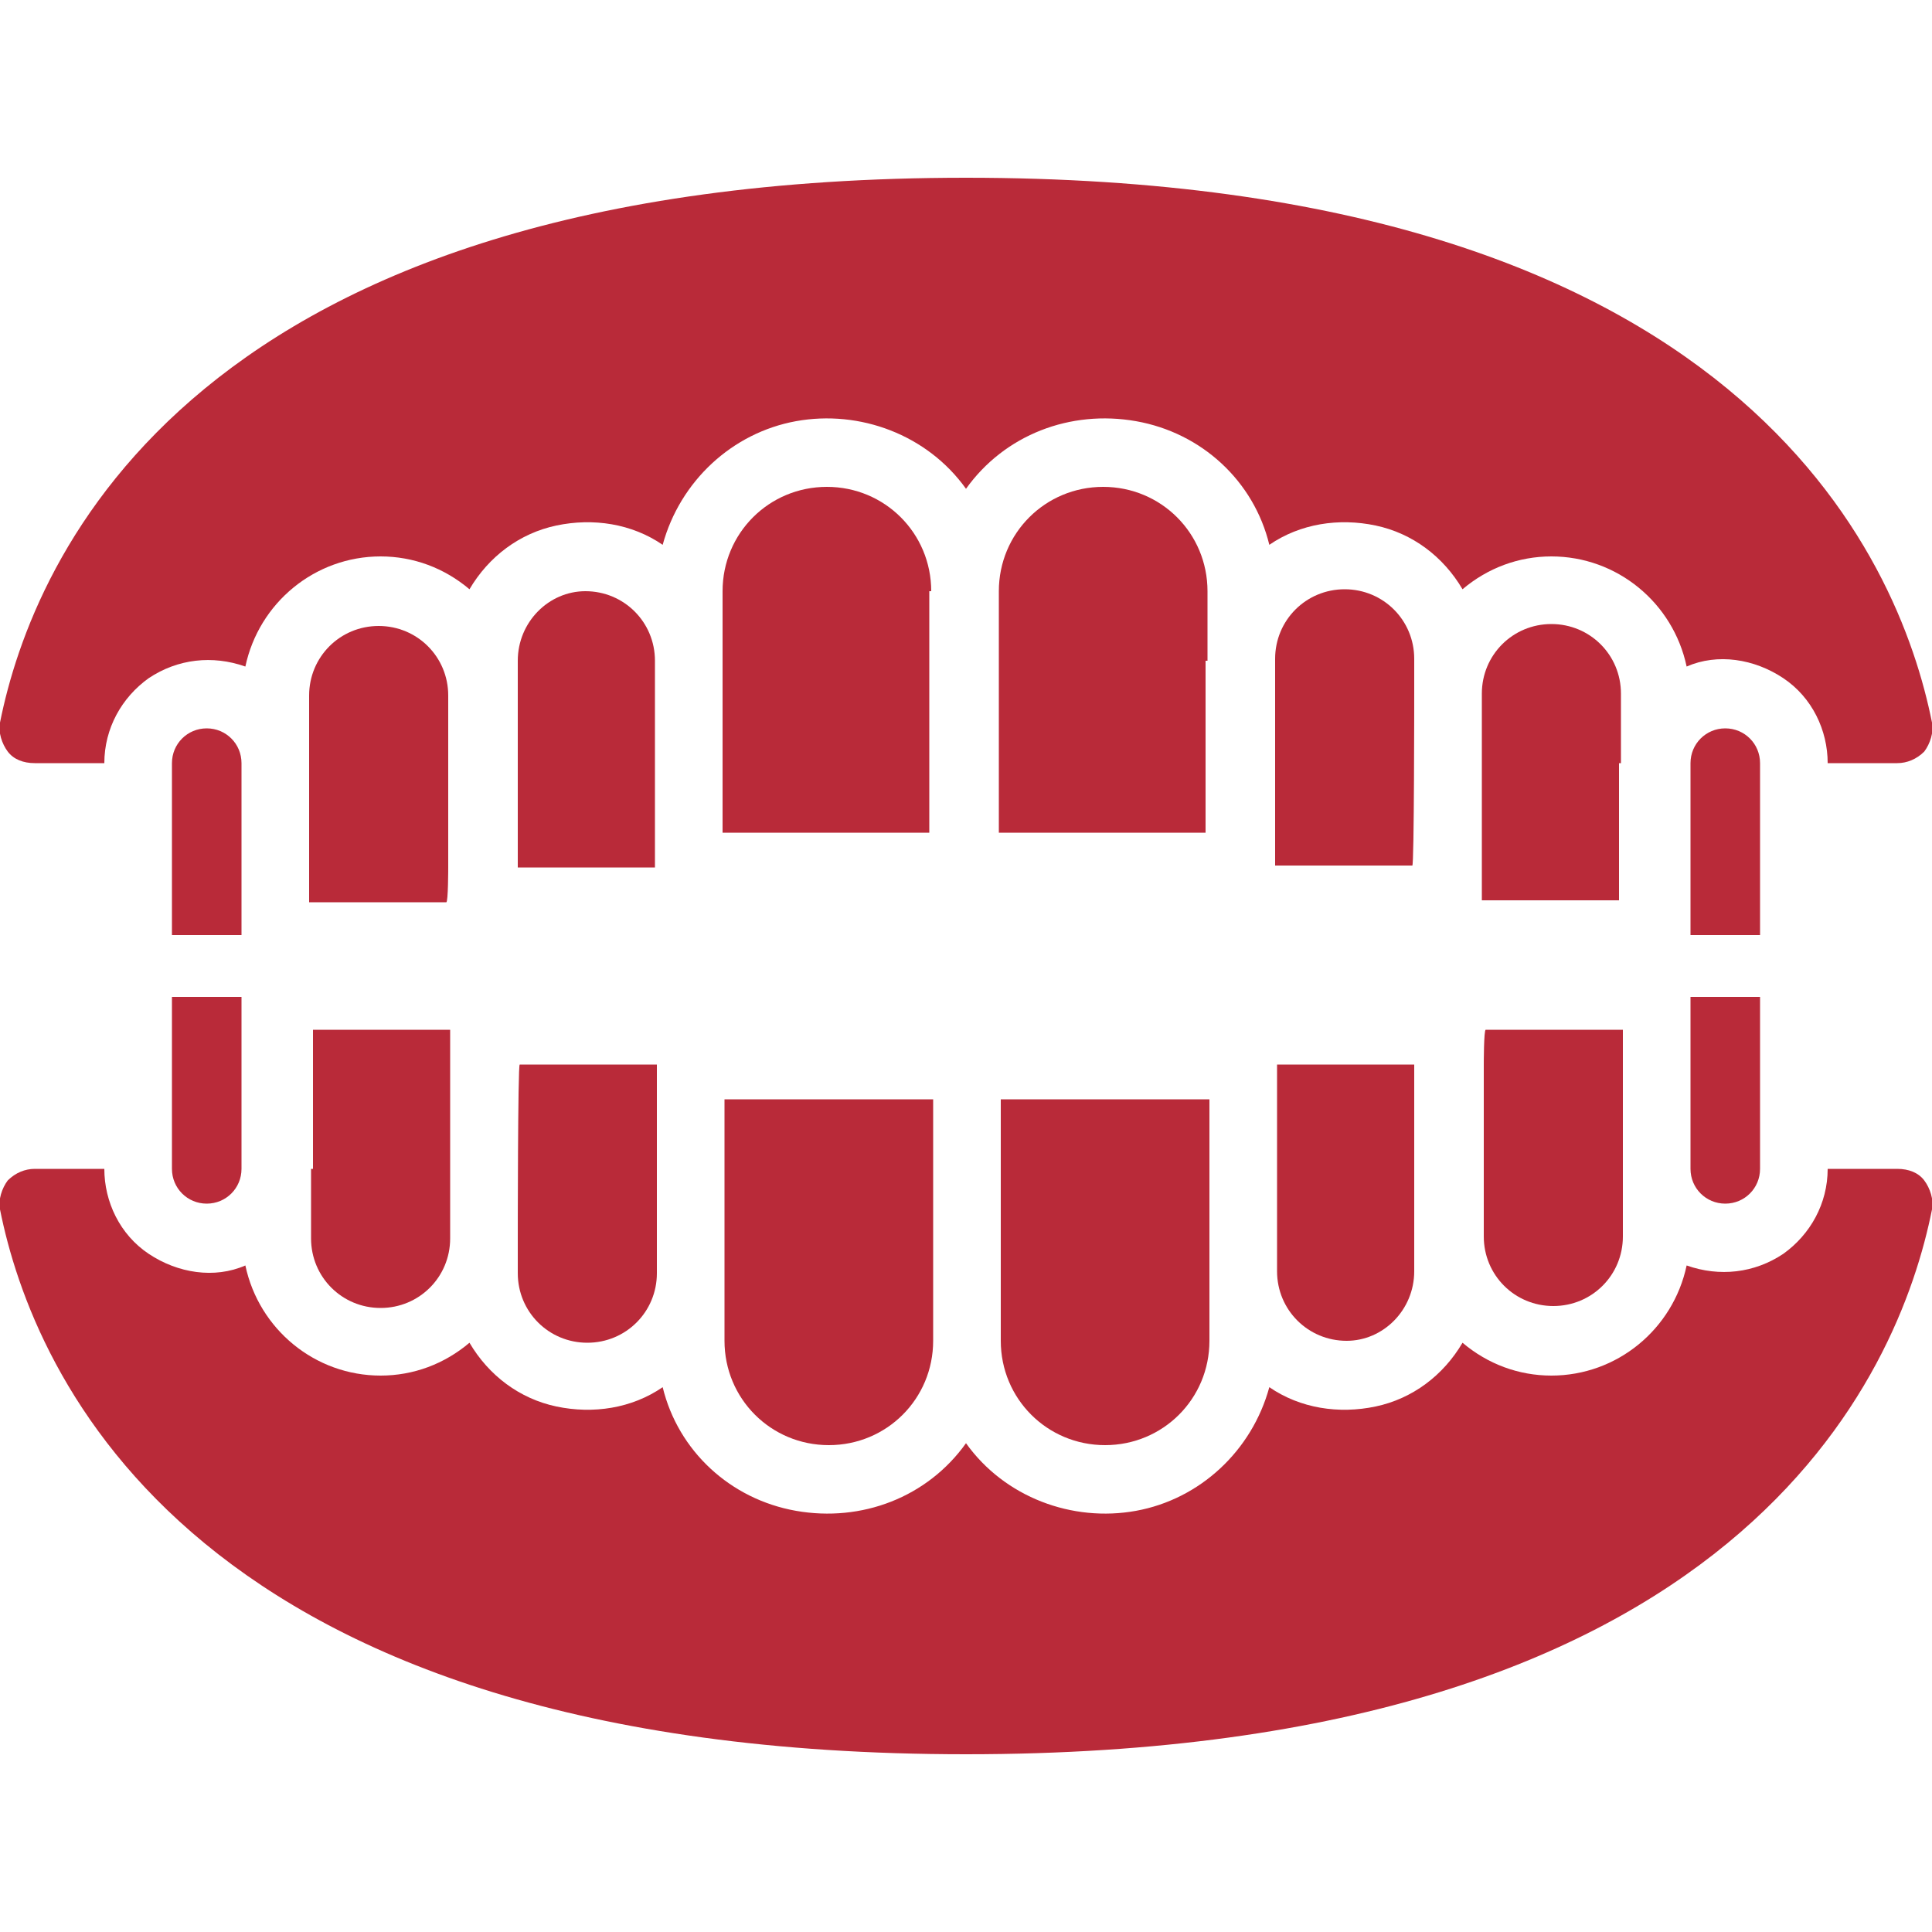
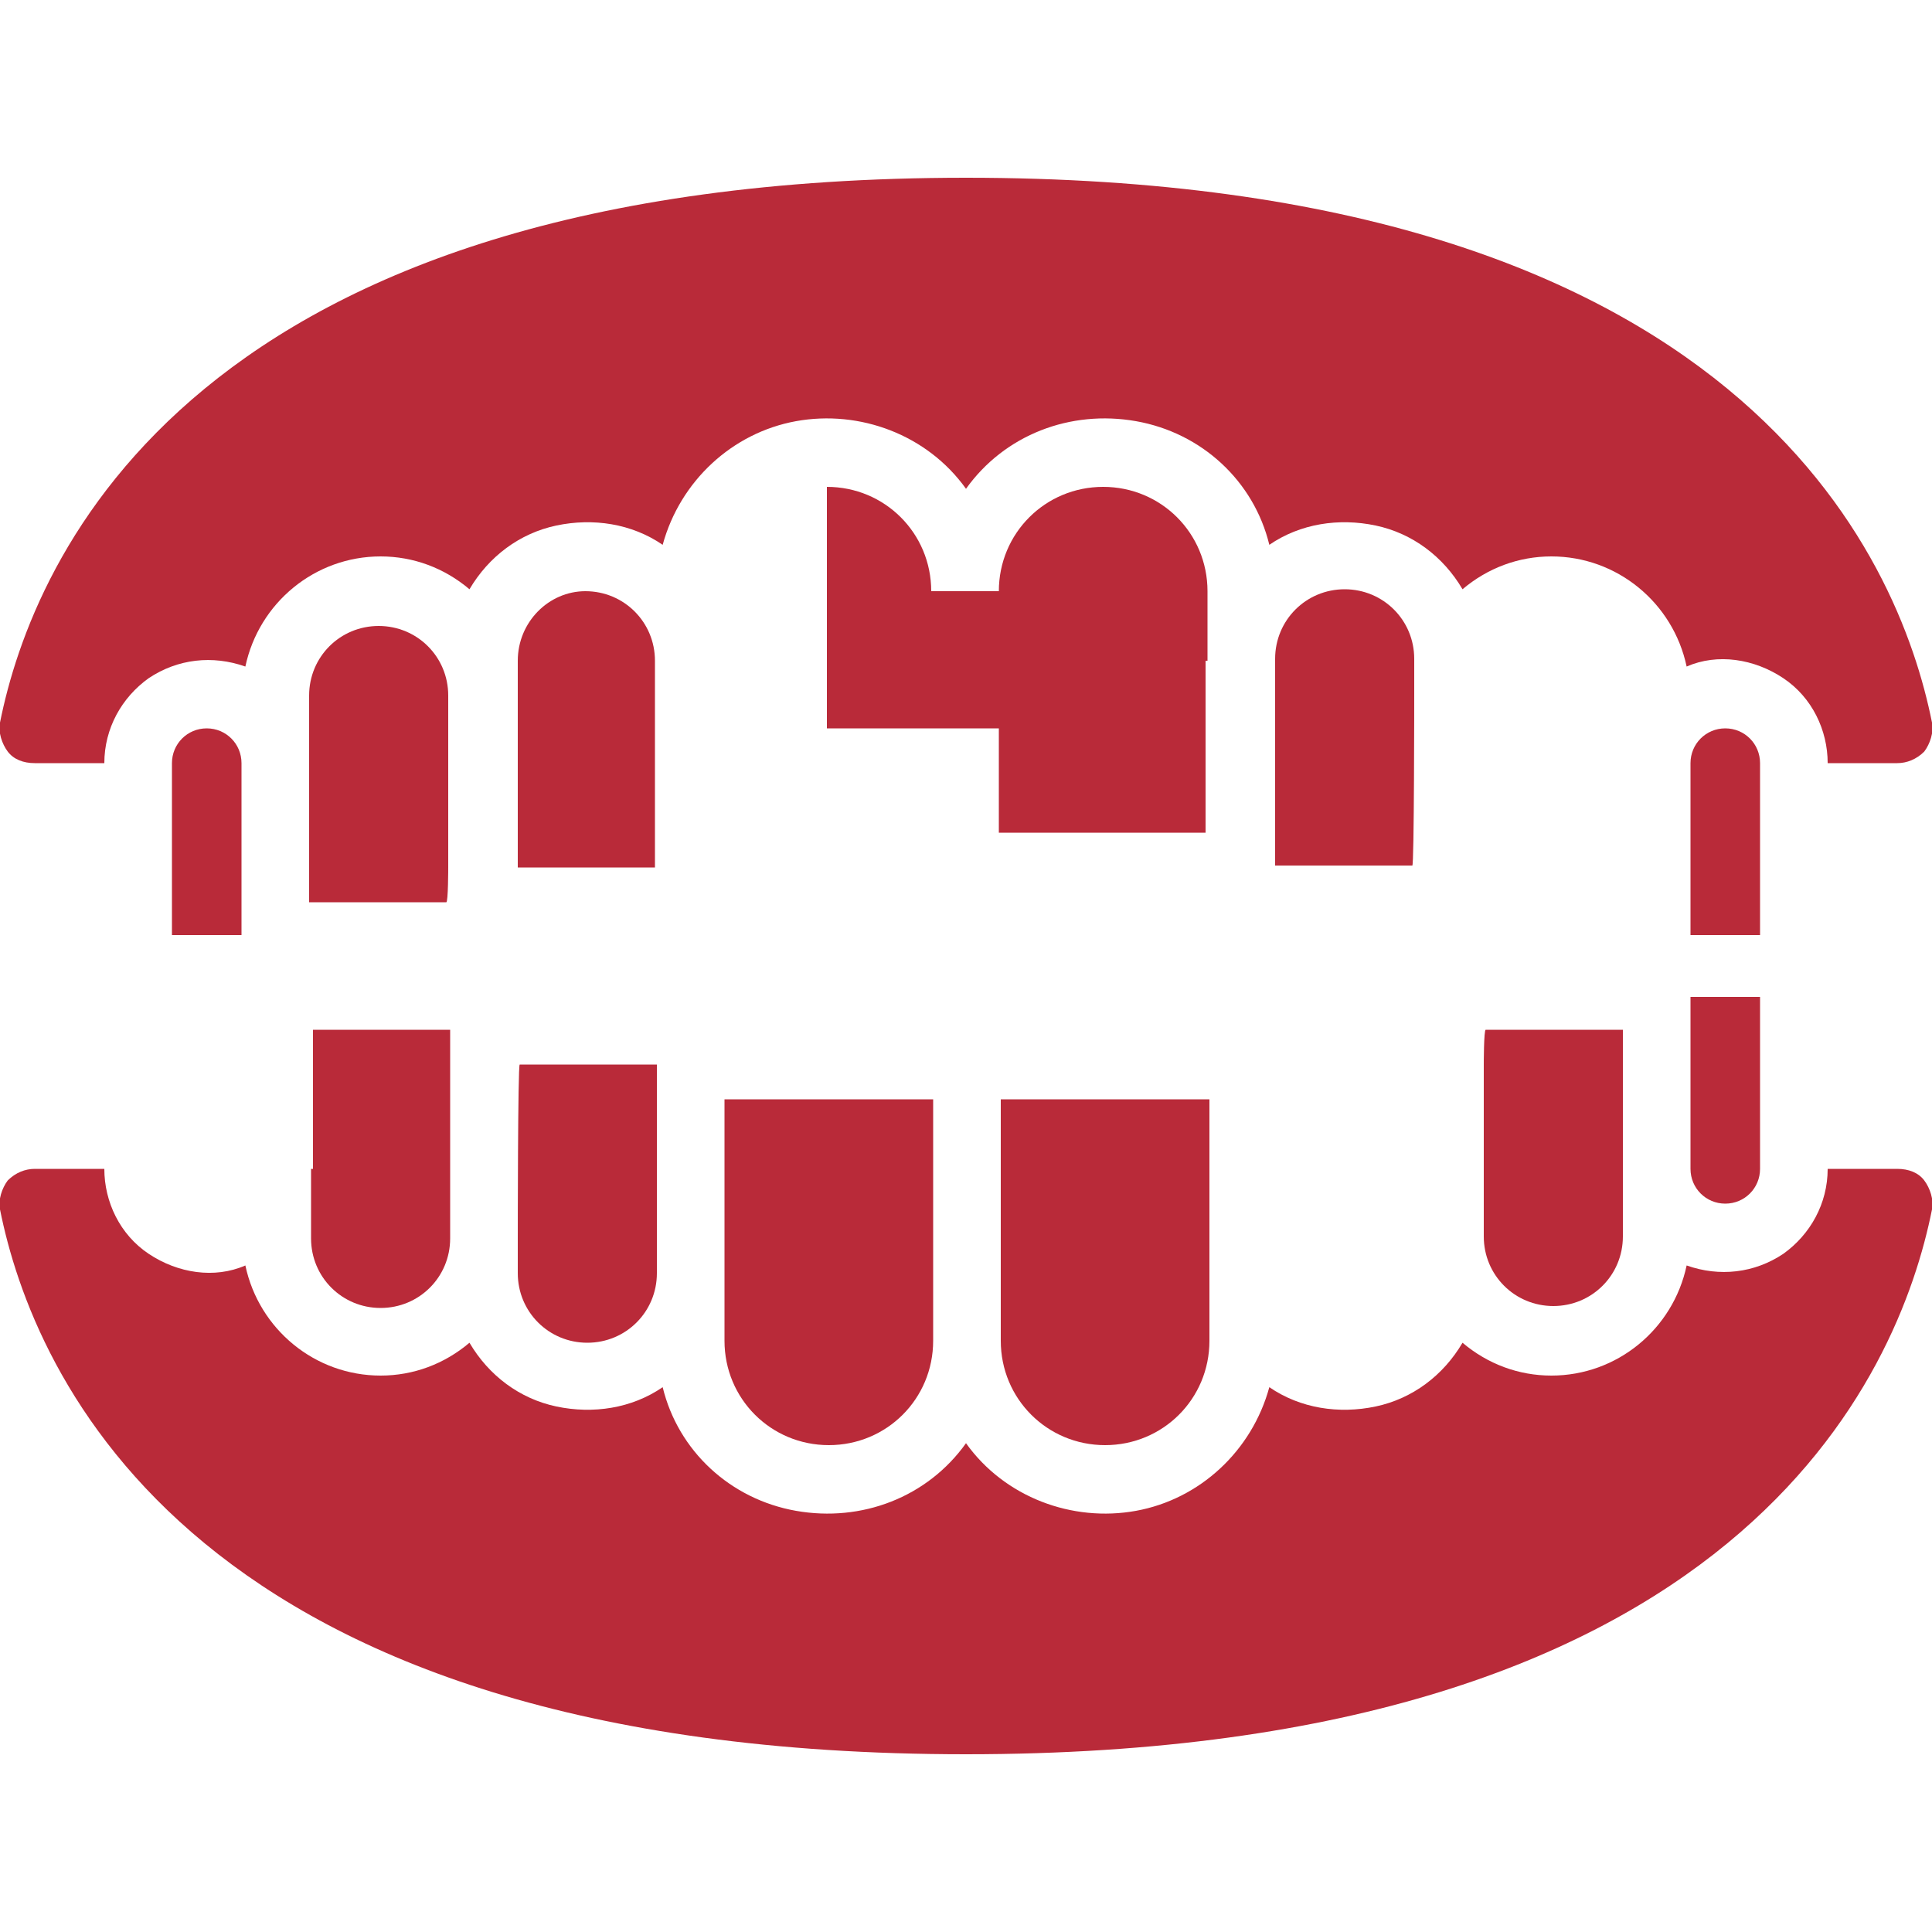
<svg xmlns="http://www.w3.org/2000/svg" version="1.1" id="Ebene_1" x="0px" y="0px" viewBox="0 0 100 100" style="enable-background:new 0 0 100 100;" xml:space="preserve">
  <style type="text/css">
	.st0{fill:#B92A39;}
</style>
  <g>
    <path class="st0" d="M51.8,69.4c0,3,2.4,5.4,5.4,5.4c3,0,5.4-2.4,5.4-5.4V56.9H51.8V69.4z" />
-     <path class="st0" d="M73.2,65.8V55.1h-7.1v10.7c0,2,1.6,3.6,3.6,3.6C71.6,69.4,73.2,67.8,73.2,65.8L73.2,65.8z" />
-     <path class="st0" d="M10.7,62.3c1,0,1.8-0.8,1.8-1.8v-8.9H8.9v8.9C8.9,61.5,9.7,62.3,10.7,62.3L10.7,62.3z" />
    <path class="st0" d="M76.8,55.1v8.9c0,2,1.6,3.6,3.6,3.6c2,0,3.6-1.6,3.6-3.6V53.3h-7.1C76.8,53.3,76.8,55.1,76.8,55.1z" />
    <path class="st0" d="M91.1,60.5v-8.9h-3.6v8.9c0,1,0.8,1.8,1.8,1.8C90.3,62.3,91.1,61.5,91.1,60.5L91.1,60.5z" />
    <path class="st0" d="M99.6,61.1c-0.3-0.4-0.8-0.6-1.4-0.6h-3.6c0,1.8-0.9,3.4-2.3,4.4c-1.5,1-3.3,1.2-5,0.6c-0.7,3.3-3.6,5.7-7,5.7   c-1.7,0-3.3-0.6-4.6-1.7c-1,1.7-2.6,2.9-4.5,3.3c-1.9,0.4-3.9,0.1-5.5-1c-0.9,3.3-3.6,5.8-6.9,6.4c-3.3,0.6-6.8-0.7-8.8-3.5   c-2,2.8-5.4,4.1-8.8,3.5c-3.4-0.6-6.1-3.1-6.9-6.4c-1.6,1.1-3.6,1.4-5.5,1c-1.9-0.4-3.5-1.6-4.5-3.3c-1.3,1.1-2.9,1.7-4.6,1.7   c-3.4,0-6.3-2.4-7-5.7c-1.6,0.7-3.5,0.4-5-0.6c-1.5-1-2.3-2.7-2.3-4.4H1.8c-0.5,0-1,0.2-1.4,0.6c-0.3,0.4-0.5,1-0.4,1.5   c1.7,8.5,9.9,28.2,50,28.2s48.3-19.7,50-28.2C100.1,62.1,99.9,61.5,99.6,61.1L99.6,61.1z" />
    <path class="st0" d="M26.8,64.1v1.8c0,2,1.6,3.6,3.6,3.6c2,0,3.6-1.6,3.6-3.6V55.1h-7.1C26.8,55.1,26.8,64.1,26.8,64.1z" />
    <path class="st0" d="M37.5,65.8v3.6c0,3,2.4,5.4,5.4,5.4c3,0,5.4-2.4,5.4-5.4V56.9H37.5V65.8z" />
    <path class="st0" d="M16.1,60.5v3.6c0,2,1.6,3.6,3.6,3.6s3.6-1.6,3.6-3.6V53.3h-7.1V60.5z" />
-     <path class="st0" d="M48.2,30.6c0-3-2.4-5.4-5.4-5.4c-3,0-5.4,2.4-5.4,5.4v12.5h10.7V30.6z" />
+     <path class="st0" d="M48.2,30.6c0-3-2.4-5.4-5.4-5.4v12.5h10.7V30.6z" />
    <path class="st0" d="M26.8,34.2v10.7h7.1V34.2c0-2-1.6-3.6-3.6-3.6C28.4,30.6,26.8,32.2,26.8,34.2L26.8,34.2z" />
    <path class="st0" d="M89.3,37.7c-1,0-1.8,0.8-1.8,1.8v8.9h3.6v-8.9C91.1,38.5,90.3,37.7,89.3,37.7L89.3,37.7z" />
    <path class="st0" d="M23.2,44.9v-8.9c0-2-1.6-3.6-3.6-3.6c-2,0-3.6,1.6-3.6,3.6v10.7h7.1C23.2,46.7,23.2,44.9,23.2,44.9z" />
    <path class="st0" d="M8.9,39.5v8.9h3.6v-8.9c0-1-0.8-1.8-1.8-1.8C9.7,37.7,8.9,38.5,8.9,39.5L8.9,39.5z" />
    <path class="st0" d="M0.4,38.9c0.3,0.4,0.8,0.6,1.4,0.6h3.6c0-1.8,0.9-3.4,2.3-4.4c1.5-1,3.3-1.2,5-0.6c0.7-3.3,3.6-5.7,7-5.7   c1.7,0,3.3,0.6,4.6,1.7c1-1.7,2.6-2.9,4.5-3.3c1.9-0.4,3.9-0.1,5.5,1c0.9-3.3,3.6-5.8,6.9-6.4c3.3-0.6,6.8,0.7,8.8,3.5   c2-2.8,5.4-4.1,8.8-3.5c3.4,0.6,6.1,3.1,6.9,6.4c1.6-1.1,3.6-1.4,5.5-1c1.9,0.4,3.5,1.6,4.5,3.3c1.3-1.1,2.9-1.7,4.6-1.7   c3.4,0,6.3,2.4,7,5.7c1.6-0.7,3.5-0.4,5,0.6c1.5,1,2.3,2.7,2.3,4.4h3.6c0.5,0,1-0.2,1.4-0.6c0.3-0.4,0.5-1,0.4-1.5   c-1.7-8.5-9.9-28.2-50-28.2S1.7,28.9,0,37.4C-0.1,37.9,0.1,38.5,0.4,38.9L0.4,38.9z" />
    <path class="st0" d="M73.2,35.9v-1.8c0-2-1.6-3.6-3.6-3.6c-2,0-3.6,1.6-3.6,3.6v10.7h7.1C73.2,44.9,73.2,35.9,73.2,35.9z" />
    <path class="st0" d="M62.5,34.2v-3.6c0-3-2.4-5.4-5.4-5.4c-3,0-5.4,2.4-5.4,5.4v12.5h10.7V34.2z" />
-     <path class="st0" d="M83.9,39.5v-3.6c0-2-1.6-3.6-3.6-3.6s-3.6,1.6-3.6,3.6v10.7h7.1V39.5z" />
  </g>
</svg>